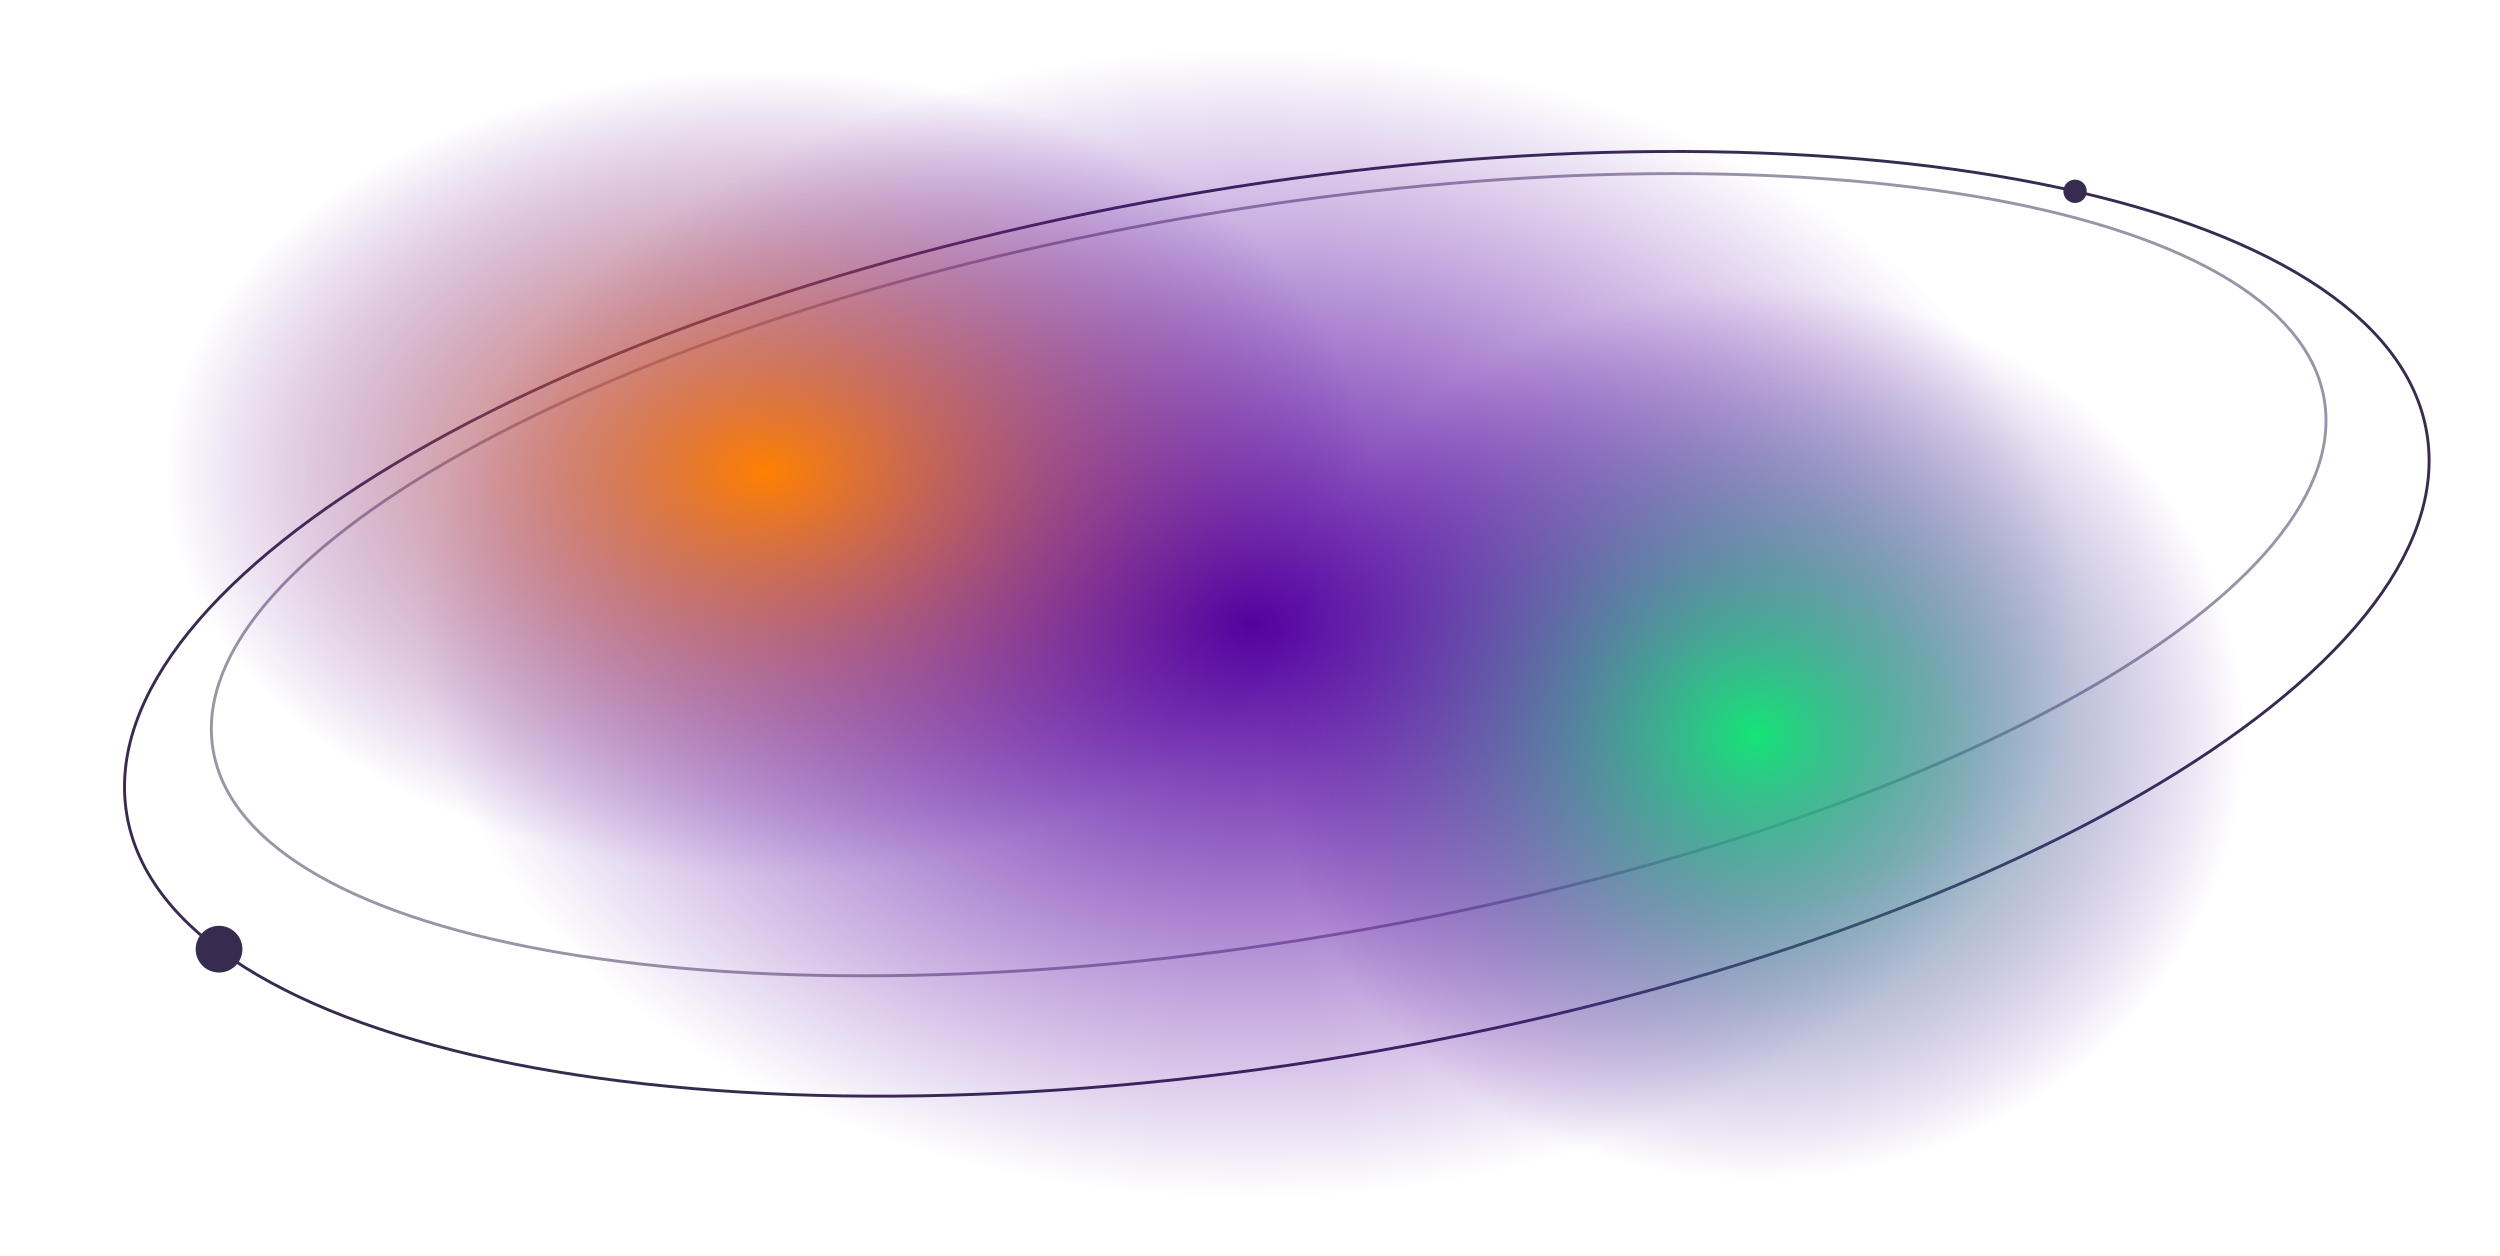
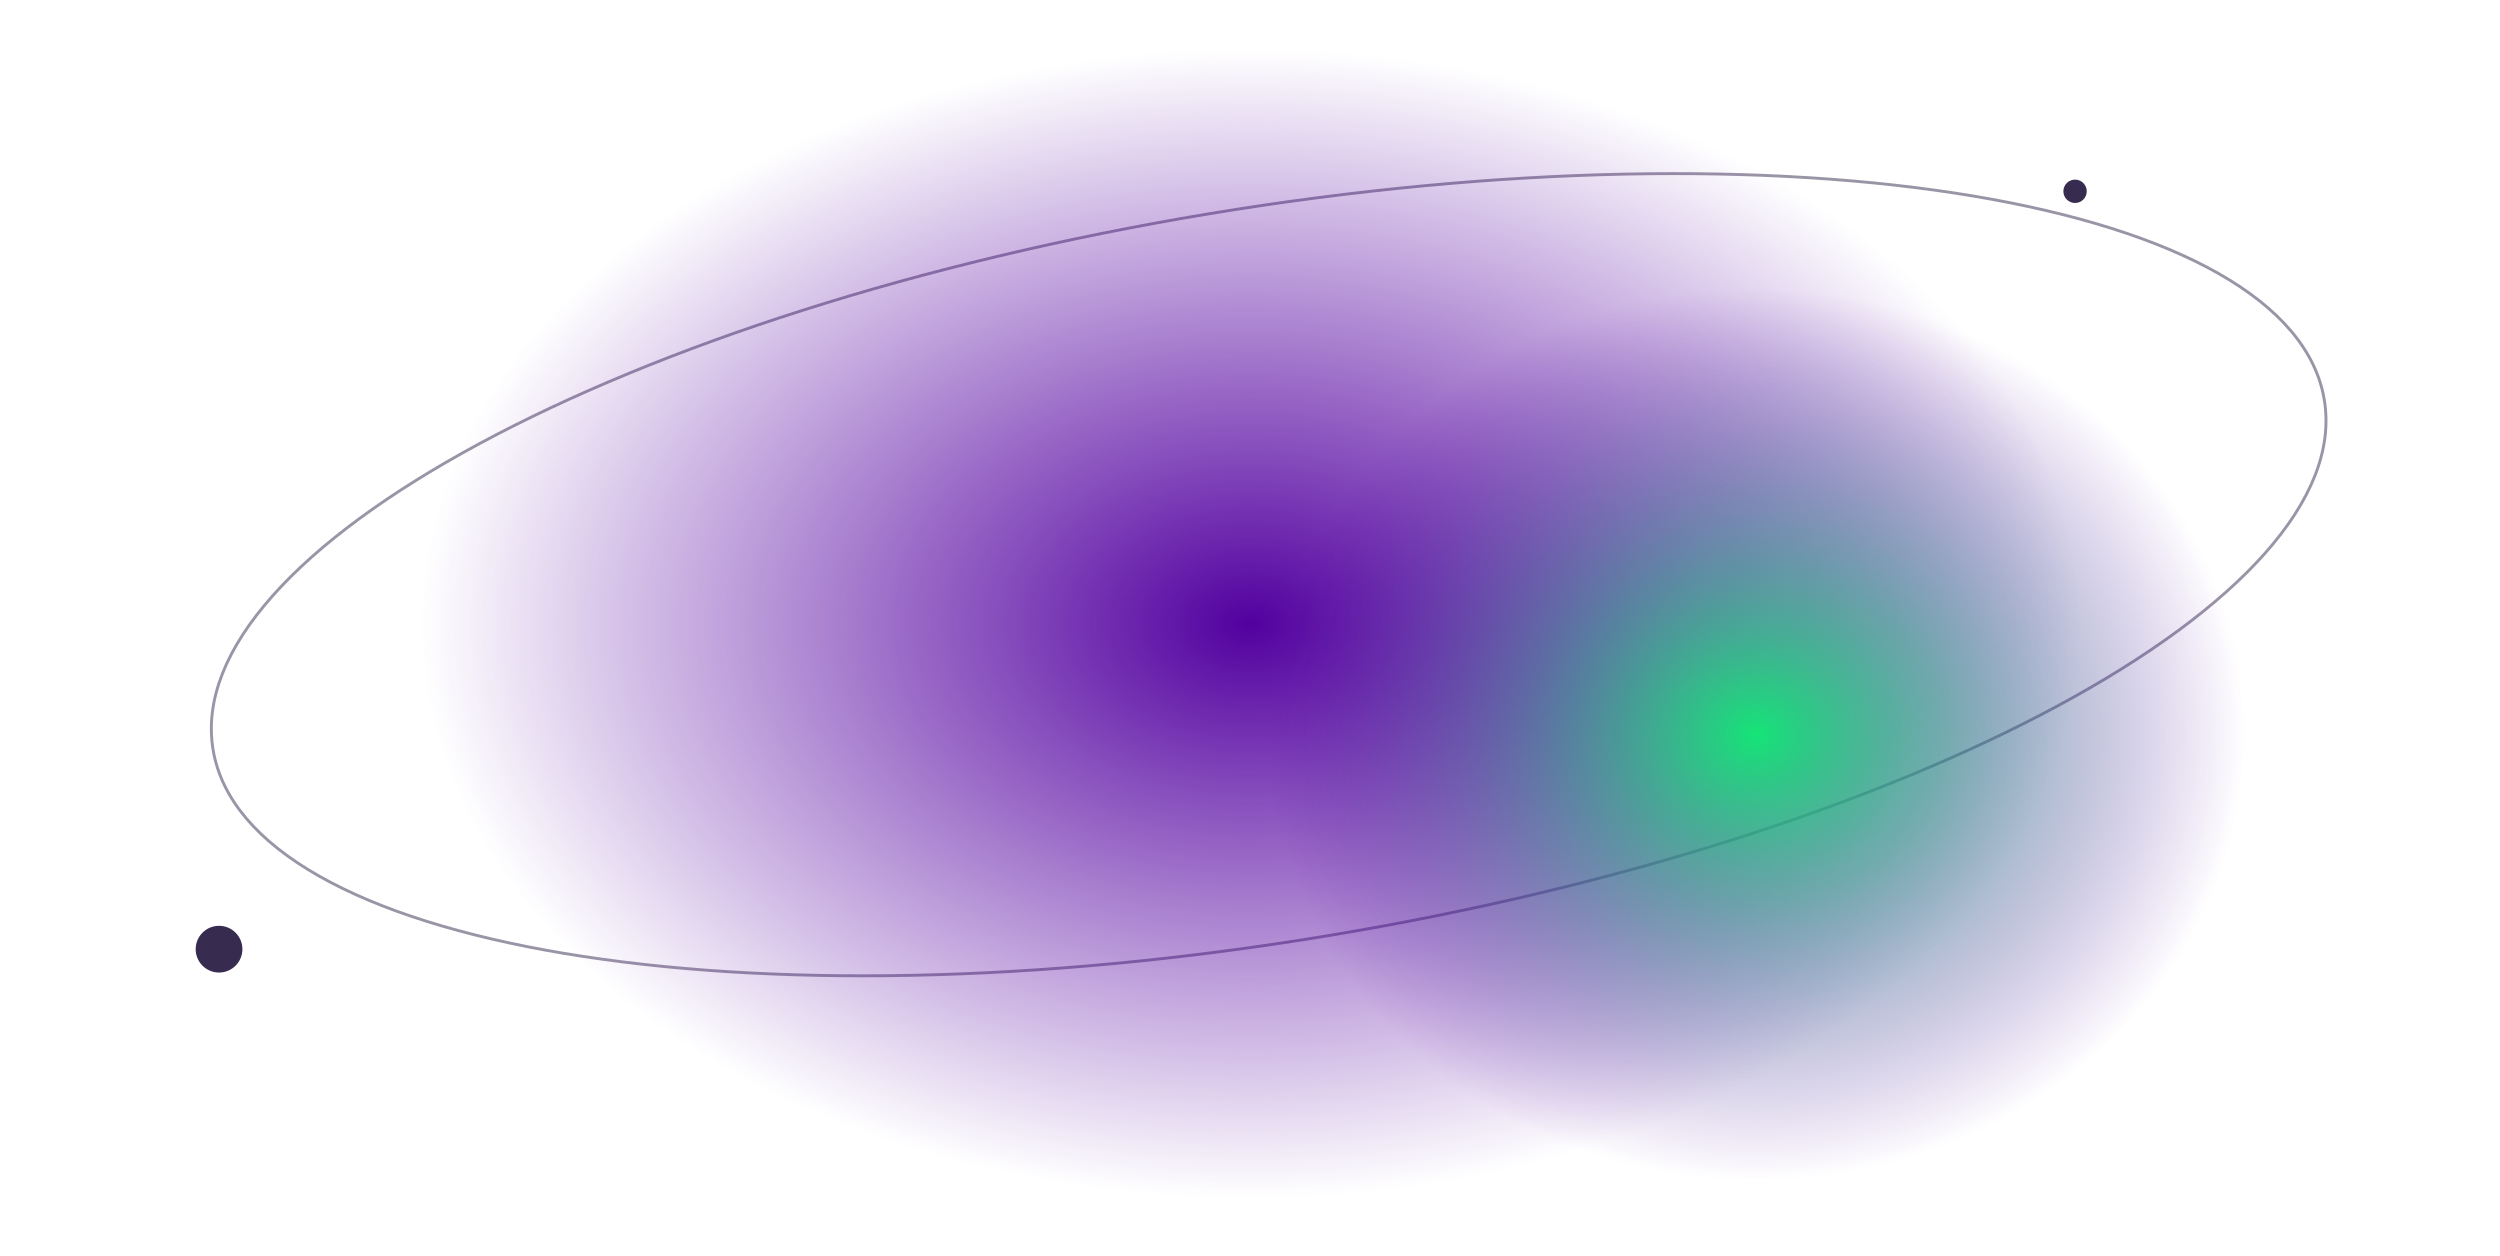
<svg xmlns="http://www.w3.org/2000/svg" width="1712" height="860" fill="none">
  <g clip-path="url(#a)">
    <path opacity=".5" d="M1591.67 273.759c5.61 33.839-9.03 69.54-40.64 105.184-31.6 35.636-80.07 71.088-141.79 104.365-123.43 66.547-299.68 124.284-499.495 157.399-199.813 33.115-385.269 35.324-523.571 12.154-69.156-11.586-126.464-29.509-167.874-53.044-41.419-23.541-66.792-52.611-72.4-86.451-5.608-33.839 9.03-69.54 40.64-105.184 31.603-35.636 80.066-71.088 141.787-104.365C451.76 237.27 628.013 179.533 827.826 146.418c199.814-33.115 385.274-35.324 523.574-12.154 69.15 11.586 126.46 29.509 167.87 53.044 41.42 23.541 66.79 52.611 72.4 86.451z" stroke="#372B50" stroke-width="2" />
-     <path d="M1661.91 296.679c6.73 40.612-8.7 83.041-42.61 125.046-33.91 42.005-86.23 83.49-153.07 122.144-133.66 77.303-325.17 143.174-542.828 179.247-217.66 36.073-420.176 35.503-571.632 5.452-75.732-15.026-138.642-37.412-184.291-66.232S93.542 598.332 86.812 557.72c-6.73-40.612 8.694-83.041 42.605-125.046 33.911-42.005 86.236-83.49 153.072-122.143 133.663-77.304 325.168-143.175 542.829-179.248 217.662-36.073 420.172-35.503 571.632-5.452 75.73 15.026 138.64 37.413 184.29 66.232 45.65 28.82 73.94 64.004 80.67 104.616z" stroke="#372B50" stroke-width="2" />
    <circle cx="1421" cy="131" r="8" fill="#372B50" />
    <circle cx="150" cy="650" r="16" fill="#372B50" />
    <ellipse cx="856" cy="426.999" rx="569" ry="394" fill="url(#b)" />
-     <ellipse cx="524.5" cy="323" rx="411.5" ry="276" fill="url(#c)" />
    <ellipse cx="1202.5" cy="503" rx="335.5" ry="306" fill="url(#d)" />
  </g>
  <defs>
    <radialGradient id="b" cx="0" cy="0" r="1" gradientUnits="userSpaceOnUse" gradientTransform="matrix(0 394 -569 0 856 426.999)">
      <stop stop-color="#52009F" />
      <stop offset="1" stop-color="#52009F" stop-opacity="0" />
    </radialGradient>
    <radialGradient id="c" cx="0" cy="0" r="1" gradientUnits="userSpaceOnUse" gradientTransform="matrix(0 276 -411.5 0 524.5 323)">
      <stop stop-color="#FF8000" />
      <stop offset="1" stop-color="#52009F" stop-opacity="0" />
    </radialGradient>
    <radialGradient id="d" cx="0" cy="0" r="1" gradientUnits="userSpaceOnUse" gradientTransform="matrix(0 306 -335.5 0 1202.5 503)">
      <stop stop-color="#15E477" />
      <stop offset="1" stop-color="#52009F" stop-opacity="0" />
    </radialGradient>
    <clipPath id="a">
      <path fill="#fff" d="M0 0h1712v860H0z" />
    </clipPath>
  </defs>
</svg>